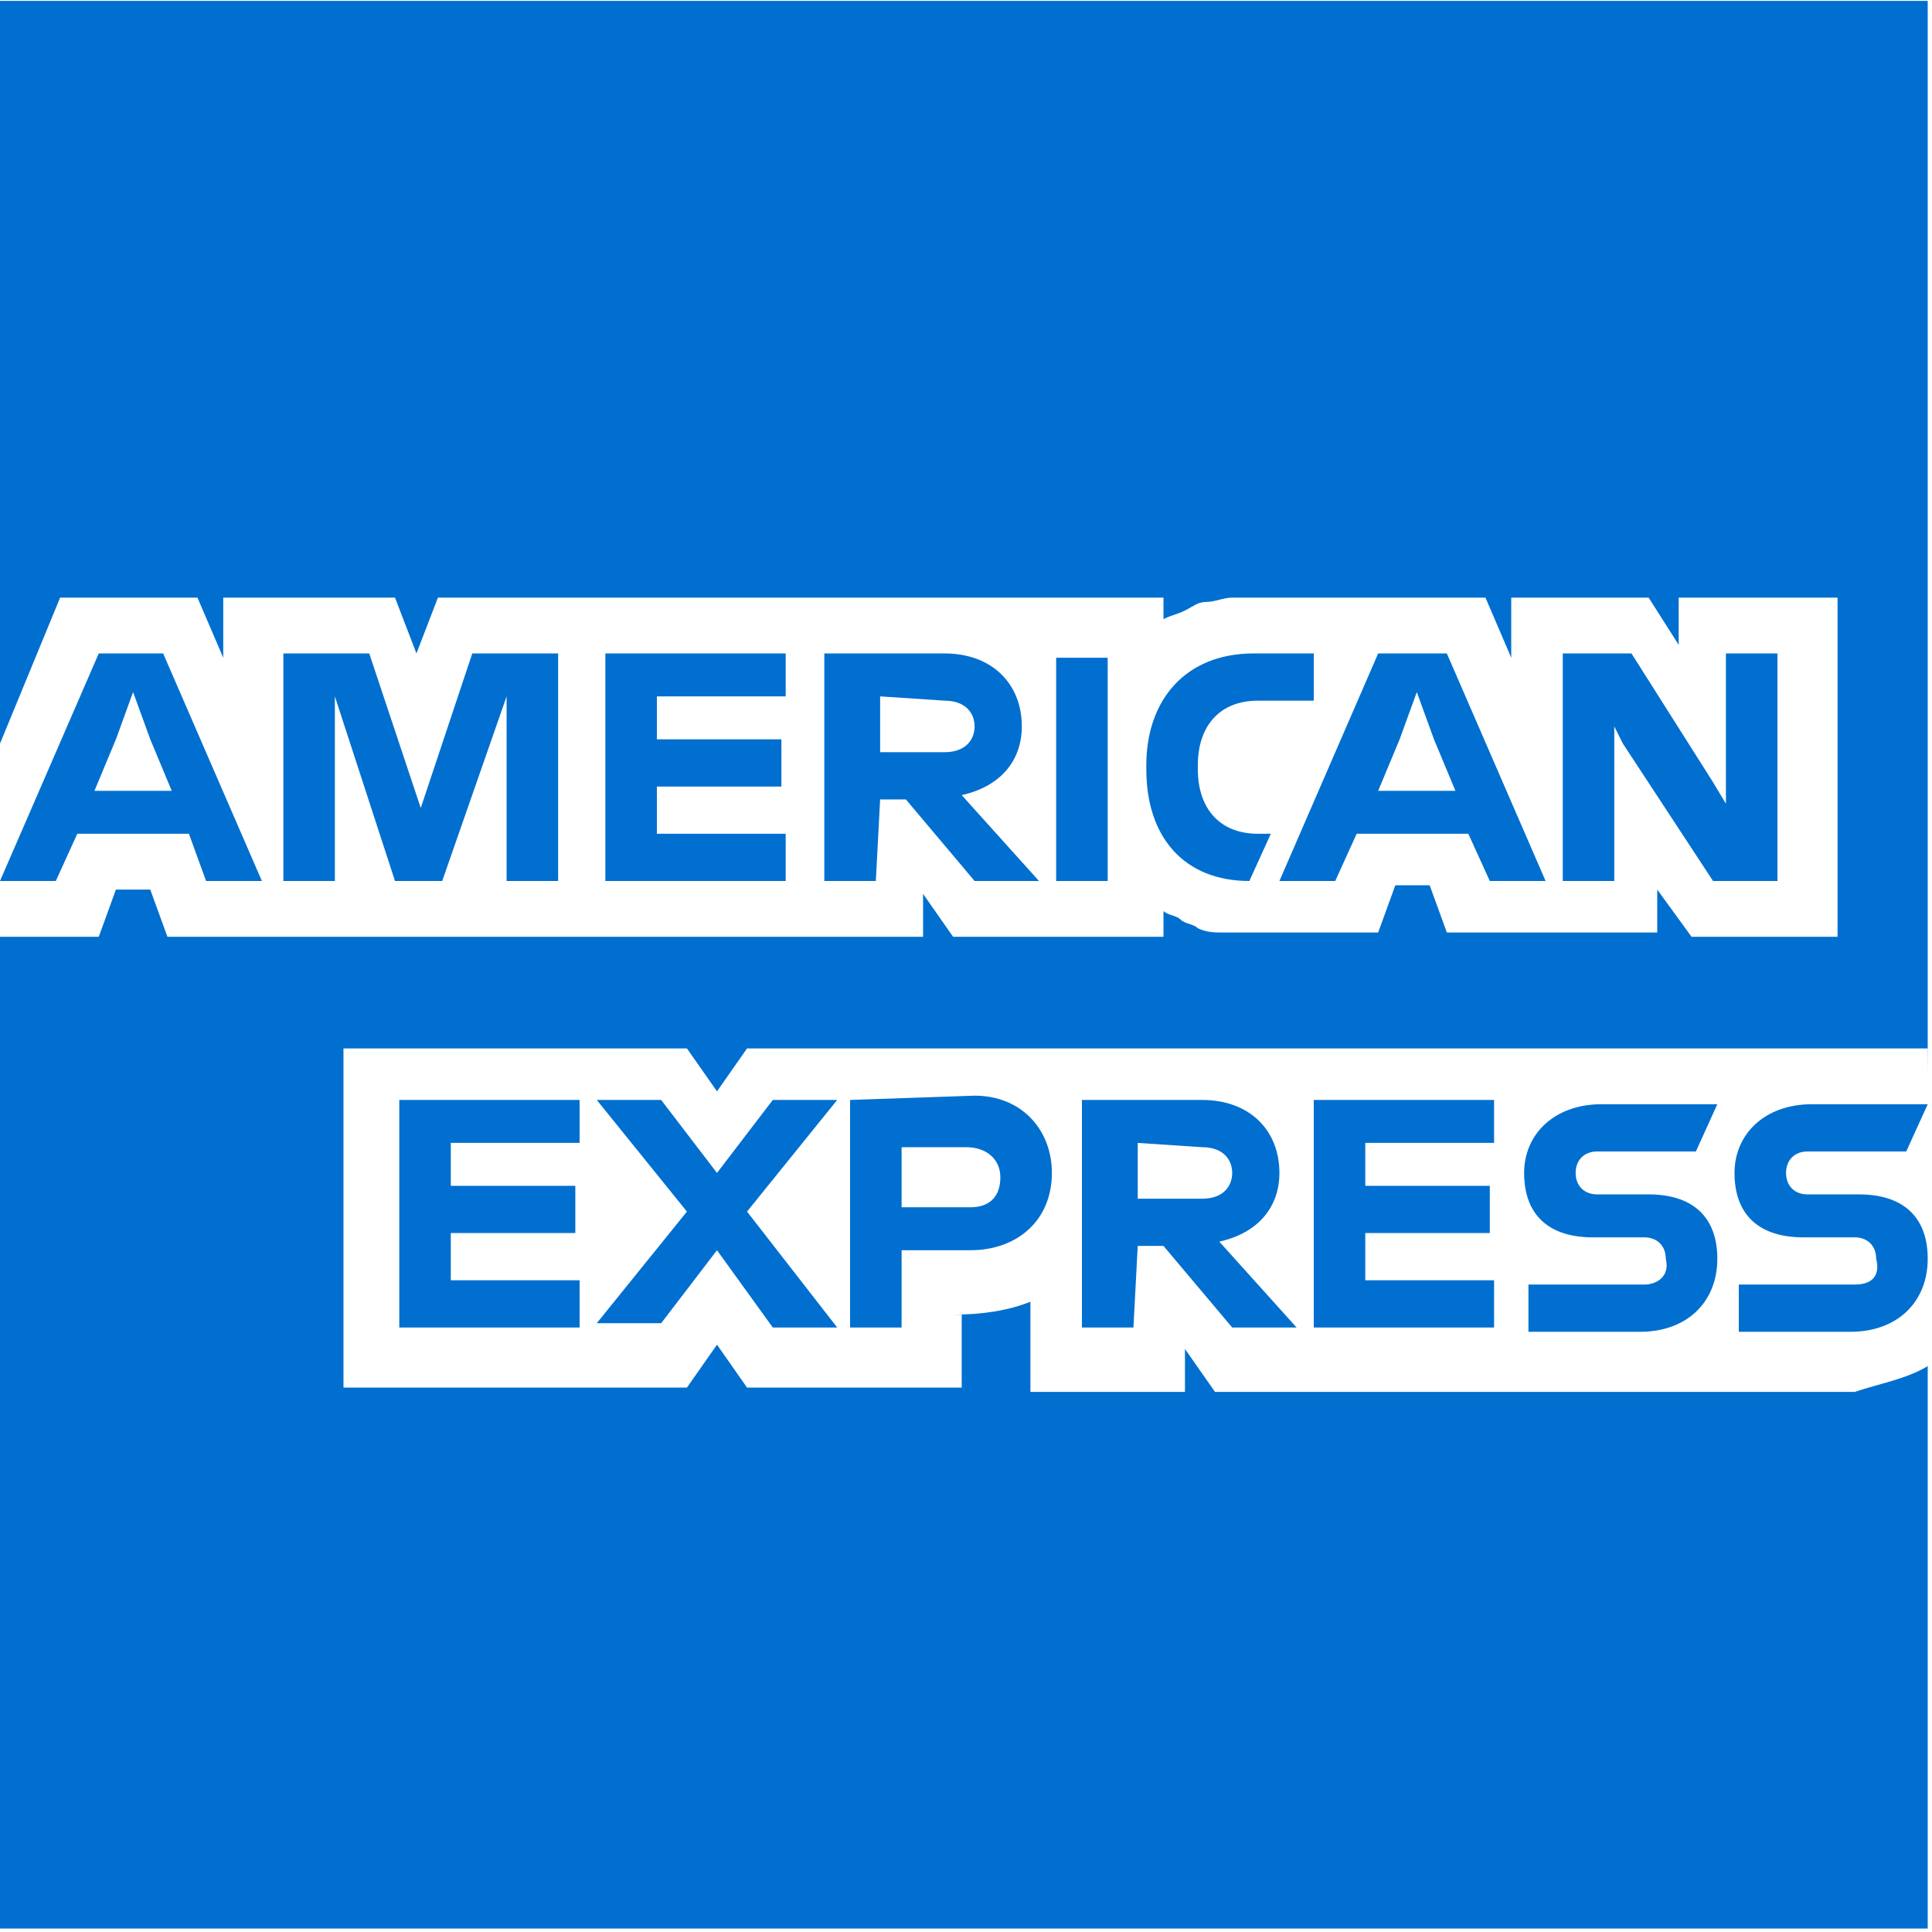
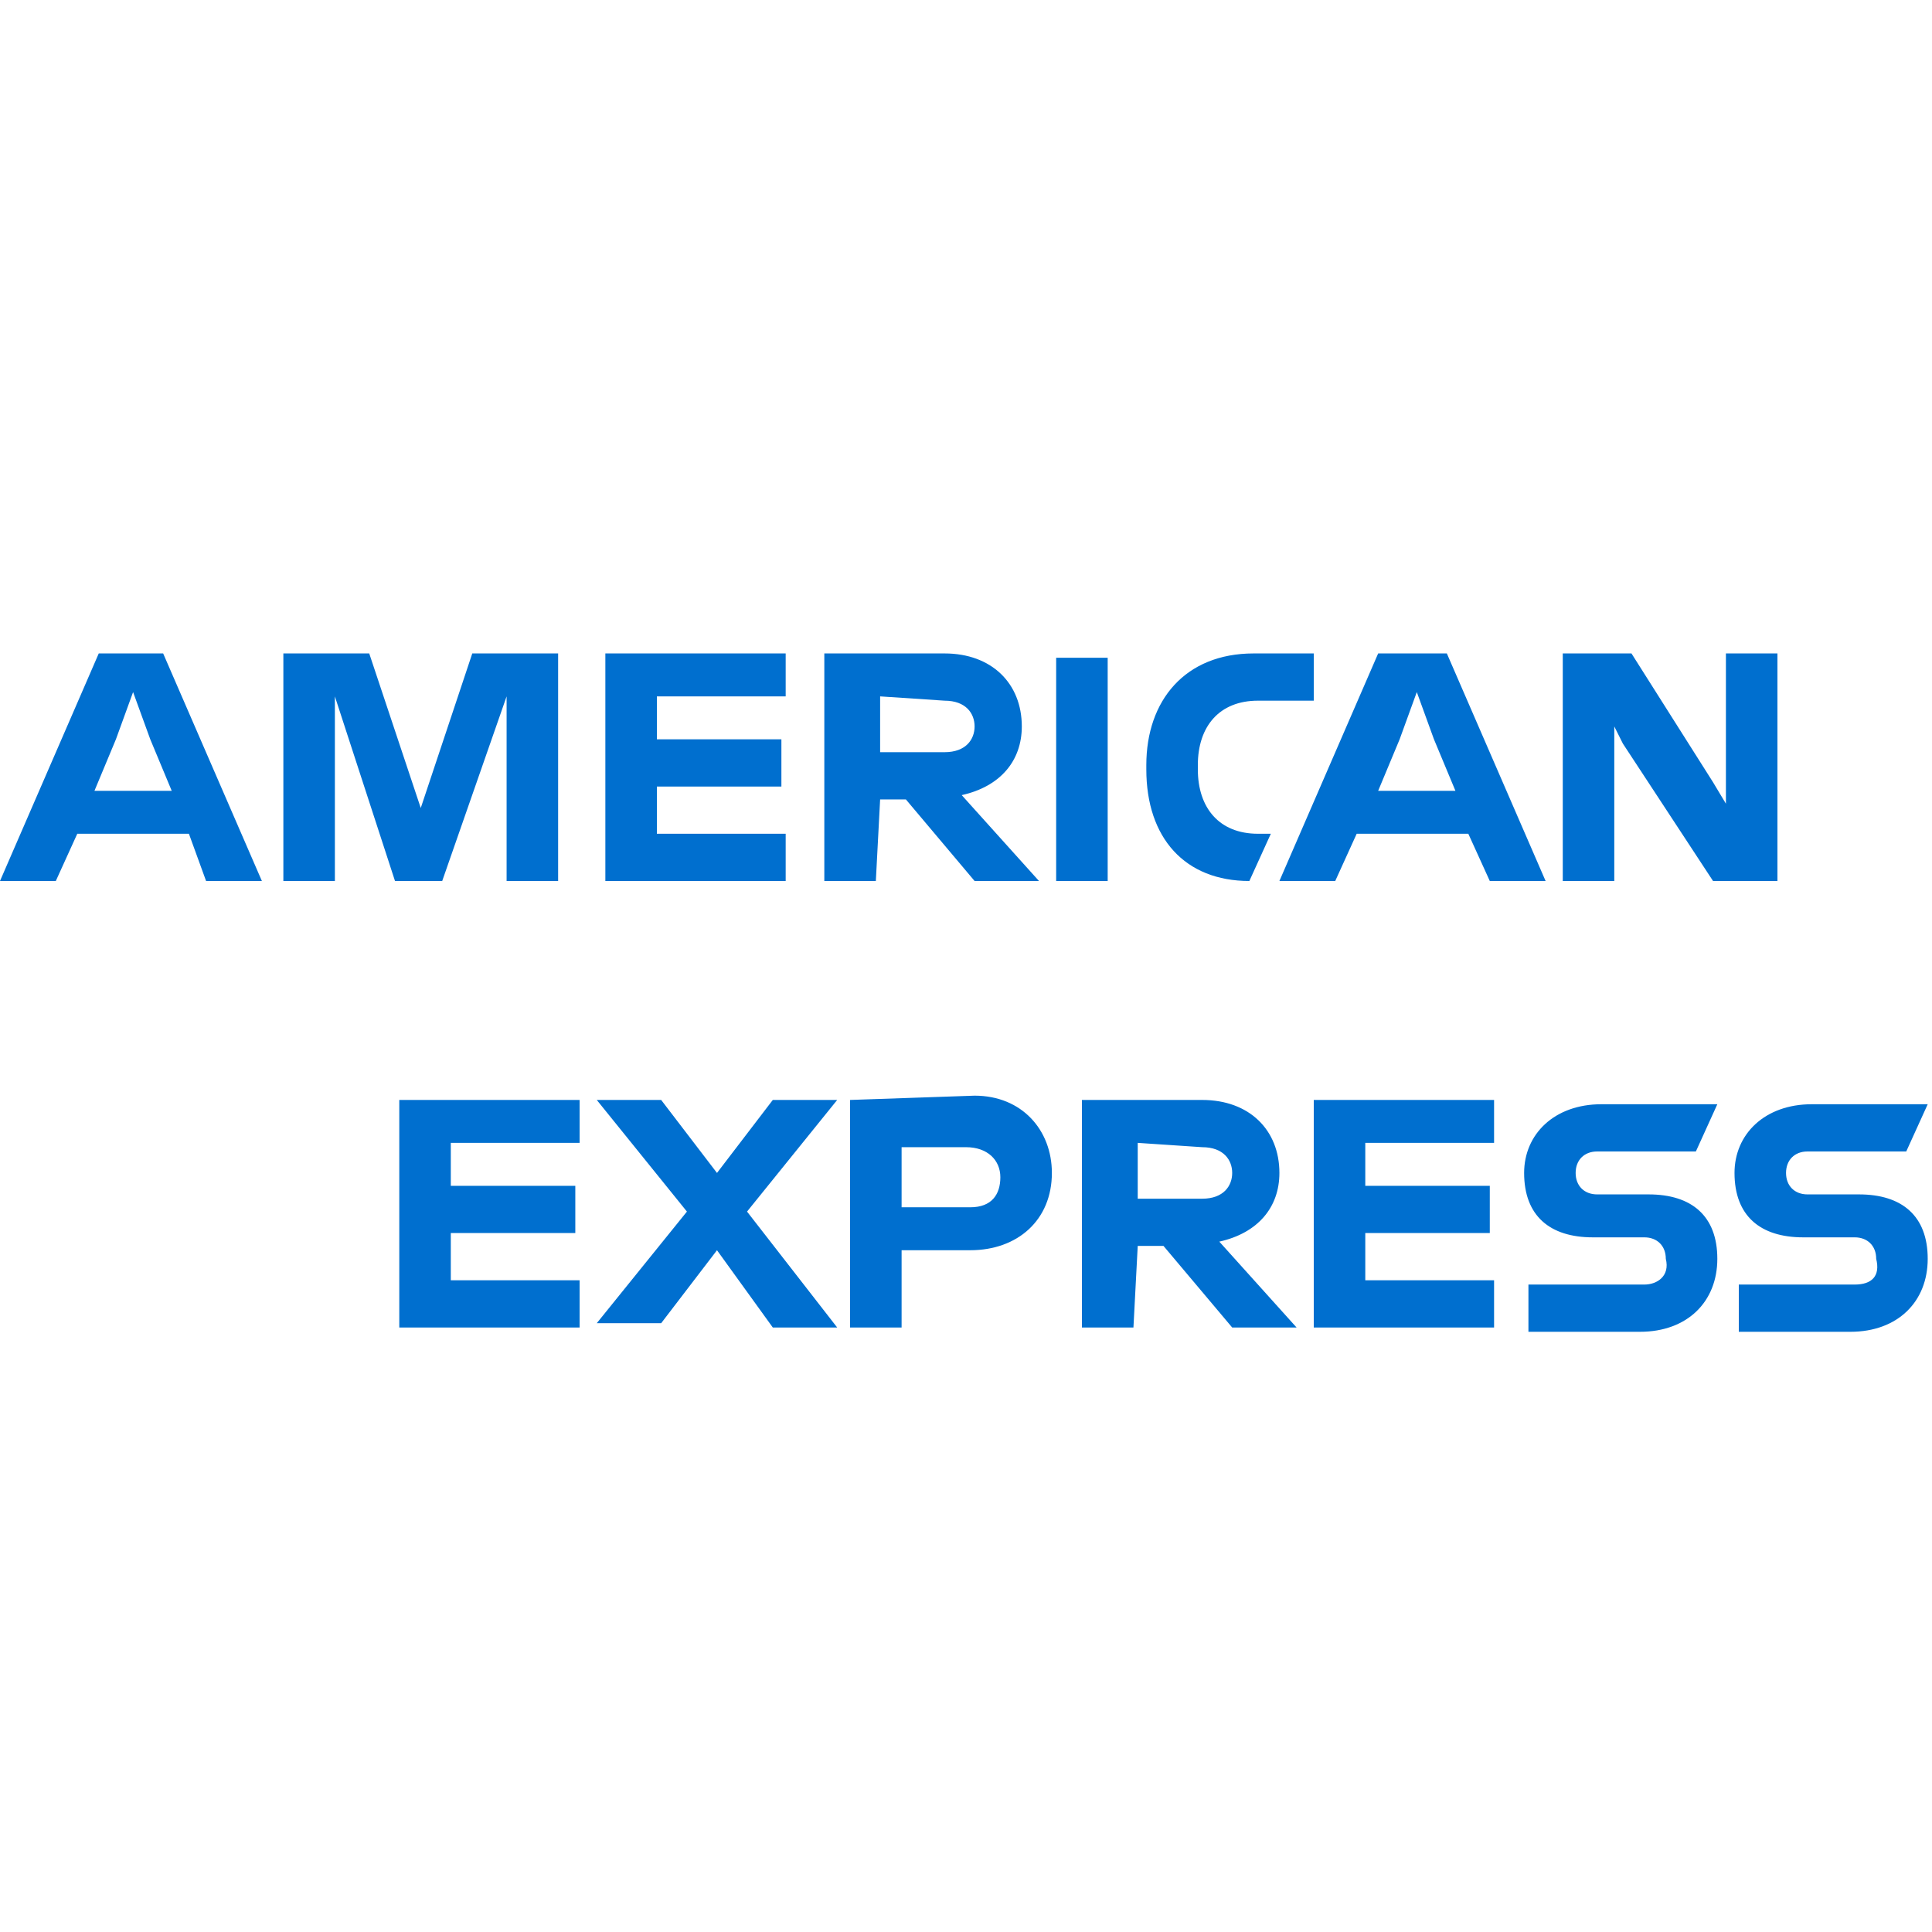
<svg xmlns="http://www.w3.org/2000/svg" version="1.0" preserveAspectRatio="xMidYMid meet" height="500" viewBox="0 0 375 375" zoomAndPan="magnify" width="500">
-   <rect fill-opacity="1" height="450" y="-37.5" fill="#ffffff" width="450" x="-37.5" />
-   <rect fill-opacity="1" height="450" y="-37.5" fill="#ffffff" width="450" x="-37.5" />
-   <path fill-rule="nonzero" fill-opacity="1" d="M 0 0 L 374.168 0 L 374.168 374.168 L 0 374.168 Z M 0 0" fill="#ffffff" />
-   <path fill-rule="nonzero" fill-opacity="1" d="M 374.168 202.668 L 374.168 0.168 L 0 0.168 L 0 374.332 L 374.168 374.332 L 374.168 265.168 C 373.332 265.168 374.168 202.668 374.168 202.668" fill="#006fcf" />
-   <path fill-rule="nonzero" fill-opacity="1" d="M 328.332 181.832 L 356.668 181.832 L 356.668 116 L 325.832 116 L 325.832 125.168 L 320 116 L 293.332 116 L 293.332 127.668 L 288.332 116 L 239.168 116 C 237.5 116 235.832 116.832 234.168 116.832 C 232.5 116.832 231.668 117.668 230 118.5 C 228.332 119.332 227.5 119.332 225.832 120.168 L 225.832 116 L 85 116 L 80.832 126.832 L 76.668 116 L 43.332 116 L 43.332 127.668 L 38.332 116 L 11.668 116 L 0 144.332 L 0 181.832 L 19.168 181.832 L 22.5 172.668 L 29.168 172.668 L 32.5 181.832 L 179.168 181.832 L 179.168 173.5 L 185 181.832 L 225.832 181.832 L 225.832 176.832 C 226.668 177.668 228.332 177.668 229.168 178.5 C 230 179.332 231.668 179.332 232.5 180.168 C 234.168 181 235.832 181 237.5 181 L 267.5 181 L 270.832 171.832 L 277.5 171.832 L 280.832 181 L 321.668 181 L 321.668 172.668 Z M 374.168 265.168 L 374.168 203.5 L 145 203.5 L 139.168 211.832 L 133.332 203.5 L 66.668 203.5 L 66.668 269.332 L 133.332 269.332 L 139.168 261 L 145 269.332 L 186.668 269.332 L 186.668 255.168 L 185 255.168 C 190.832 255.168 195.832 254.332 200 252.668 L 200 270.168 L 230 270.168 L 230 261.832 L 235.832 270.168 L 360 270.168 C 365 268.5 370 267.668 374.168 265.168 Z M 374.168 265.168" fill="#ffffff" />
  <path fill-rule="nonzero" fill-opacity="1" d="M 360 249.332 L 337.5 249.332 L 337.5 258.5 L 359.168 258.5 C 368.332 258.5 374.168 252.668 374.168 244.332 C 374.168 236 369.168 231.832 360.832 231.832 L 350.832 231.832 C 348.332 231.832 346.668 230.168 346.668 227.668 C 346.668 225.168 348.332 223.5 350.832 223.5 L 370 223.5 L 374.168 214.332 L 351.668 214.332 C 342.5 214.332 336.668 220.168 336.668 227.668 C 336.668 236 341.668 240.168 350 240.168 L 360 240.168 C 362.5 240.168 364.168 241.832 364.168 244.332 C 365 247.668 363.332 249.332 360 249.332 Z M 319.168 249.332 L 296.668 249.332 L 296.668 258.5 L 318.332 258.5 C 327.5 258.5 333.332 252.668 333.332 244.332 C 333.332 236 328.332 231.832 320 231.832 L 310 231.832 C 307.5 231.832 305.832 230.168 305.832 227.668 C 305.832 225.168 307.5 223.5 310 223.5 L 329.168 223.5 L 333.332 214.332 L 310.832 214.332 C 301.668 214.332 295.832 220.168 295.832 227.668 C 295.832 236 300.832 240.168 309.168 240.168 L 319.168 240.168 C 321.668 240.168 323.332 241.832 323.332 244.332 C 324.168 247.668 321.668 249.332 319.168 249.332 Z M 290 222.668 L 290 213.5 L 255 213.5 L 255 257.668 L 290 257.668 L 290 248.5 L 265 248.5 L 265 239.332 L 289.168 239.332 L 289.168 230.168 L 265 230.168 L 265 221.832 L 290 221.832 Z M 233.332 222.668 C 237.5 222.668 239.168 225.168 239.168 227.668 C 239.168 230.168 237.5 232.668 233.332 232.668 L 220.832 232.668 L 220.832 221.832 Z M 220.832 241.832 L 225.832 241.832 L 239.168 257.668 L 251.668 257.668 L 236.668 241 C 244.168 239.332 248.332 234.332 248.332 227.668 C 248.332 219.332 242.5 213.5 233.332 213.5 L 210 213.5 L 210 257.668 L 220 257.668 Z M 194.168 228.5 C 194.168 231.832 192.5 234.332 188.332 234.332 L 175 234.332 L 175 222.668 L 187.5 222.668 C 191.668 222.668 194.168 225.168 194.168 228.5 Z M 165 213.5 L 165 257.668 L 175 257.668 L 175 242.668 L 188.332 242.668 C 197.5 242.668 204.168 236.832 204.168 227.668 C 204.168 219.332 198.332 212.668 189.168 212.668 Z M 150 257.668 L 162.5 257.668 L 145 235.168 L 162.5 213.5 L 150 213.5 L 139.168 227.668 L 128.332 213.5 L 115.832 213.5 L 133.332 235.168 L 115.832 256.832 L 128.332 256.832 L 139.168 242.668 Z M 112.5 222.668 L 112.5 213.5 L 77.5 213.5 L 77.5 257.668 L 112.5 257.668 L 112.5 248.5 L 87.5 248.5 L 87.5 239.332 L 111.668 239.332 L 111.668 230.168 L 87.5 230.168 L 87.5 221.832 L 112.5 221.832 Z M 315 144.332 L 332.5 171 L 345 171 L 345 126.832 L 335 126.832 L 335 156 L 332.5 151.832 L 316.668 126.832 L 303.332 126.832 L 303.332 171 L 313.332 171 L 313.332 141 Z M 271.668 143.5 L 275 134.332 L 278.332 143.5 L 282.5 153.5 L 267.5 153.5 Z M 289.168 171 L 300 171 L 280.832 126.832 L 267.5 126.832 L 248.332 171 L 259.168 171 L 263.332 161.832 L 285 161.832 Z M 242.5 171 L 246.668 161.832 L 244.168 161.832 C 236.668 161.832 232.5 156.832 232.5 149.332 L 232.5 148.5 C 232.5 141 236.668 136 244.168 136 L 255 136 L 255 126.832 L 243.332 126.832 C 230 126.832 222.5 136 222.5 148.5 L 222.5 149.332 C 222.5 162.668 230 171 242.5 171 Z M 205 171 L 215 171 L 215 127.668 L 205 127.668 Z M 183.332 136 C 187.5 136 189.168 138.5 189.168 141 C 189.168 143.5 187.5 146 183.332 146 L 170.832 146 L 170.832 135.168 Z M 170.832 155.168 L 175.832 155.168 L 189.168 171 L 201.668 171 L 186.668 154.332 C 194.168 152.668 198.332 147.668 198.332 141 C 198.332 132.668 192.5 126.832 183.332 126.832 L 160 126.832 L 160 171 L 170 171 Z M 152.5 136 L 152.5 126.832 L 117.5 126.832 L 117.5 171 L 152.5 171 L 152.5 161.832 L 127.5 161.832 L 127.5 152.668 L 151.668 152.668 L 151.668 143.5 L 127.5 143.5 L 127.5 135.168 L 152.5 135.168 Z M 76.668 171 L 85.832 171 L 98.332 135.168 L 98.332 171 L 108.332 171 L 108.332 126.832 L 91.668 126.832 L 81.668 156.832 L 71.668 126.832 L 55 126.832 L 55 171 L 65 171 L 65 135.168 Z M 22.5 143.5 L 25.832 134.332 L 29.168 143.5 L 33.332 153.5 L 18.332 153.5 Z M 40 171 L 50.832 171 L 31.668 126.832 L 19.168 126.832 L 0 171 L 10.832 171 L 15 161.832 L 36.668 161.832 Z M 40 171" fill="#006fcf" />
</svg>